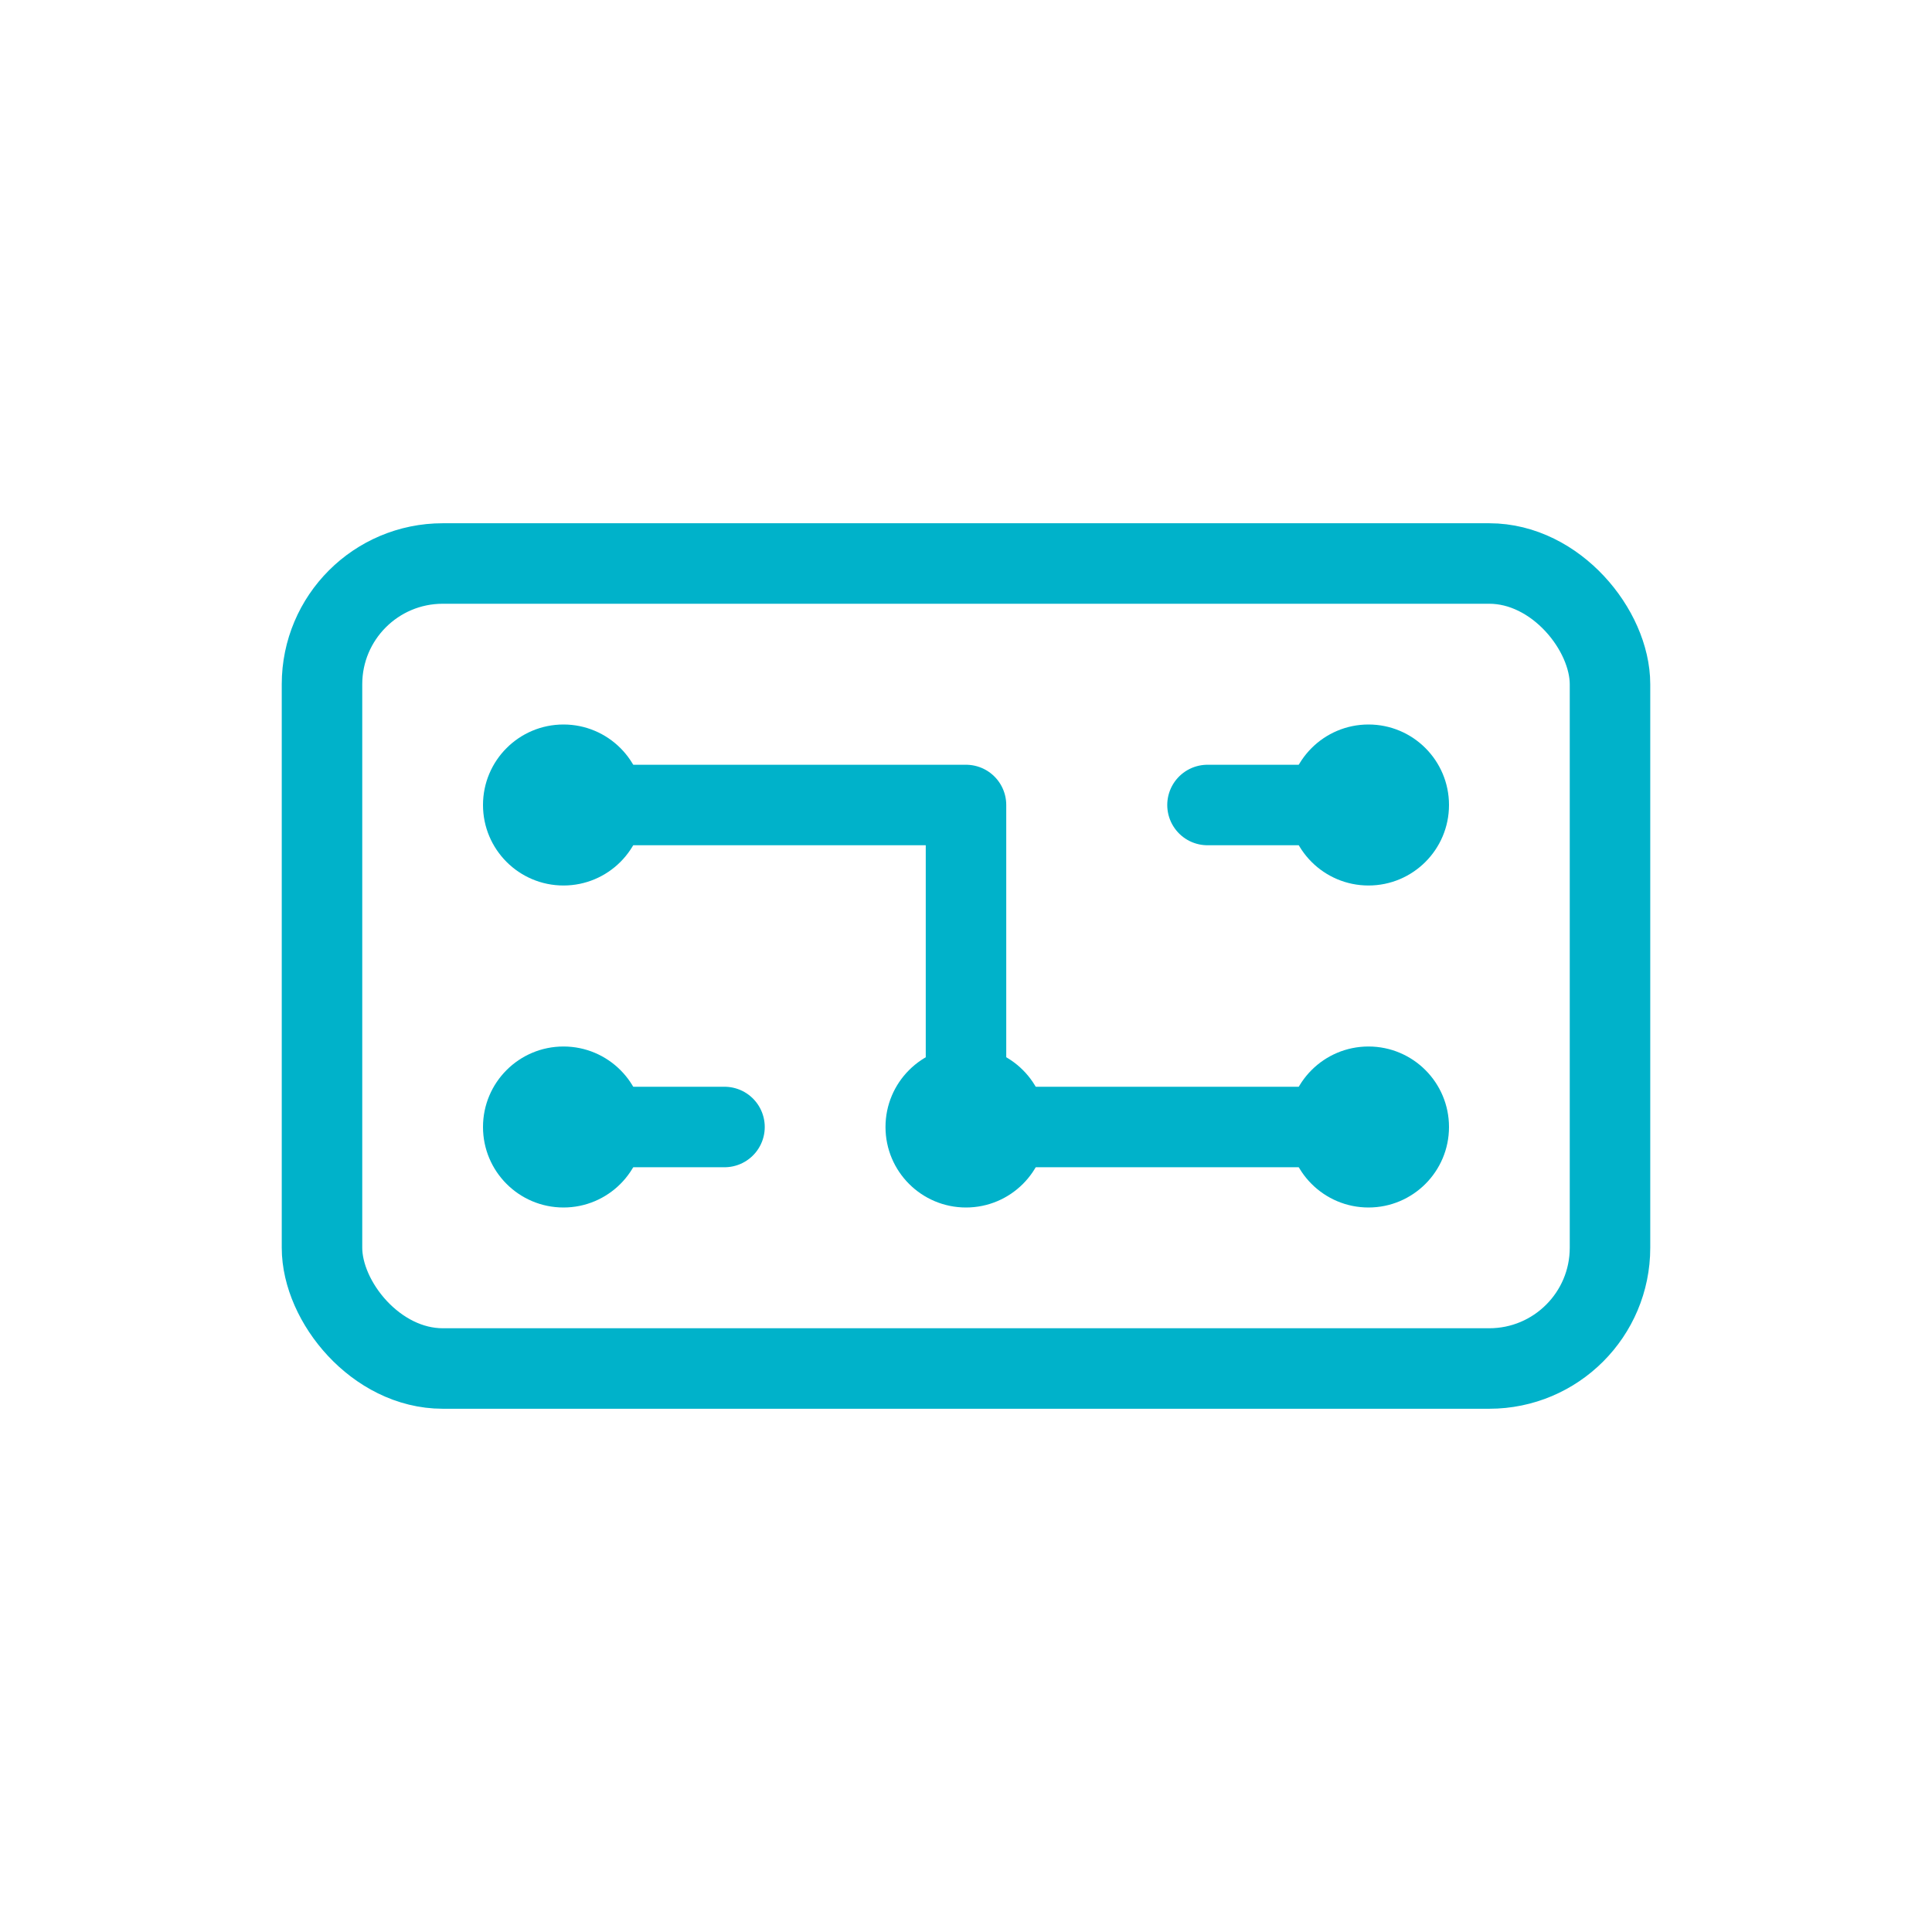
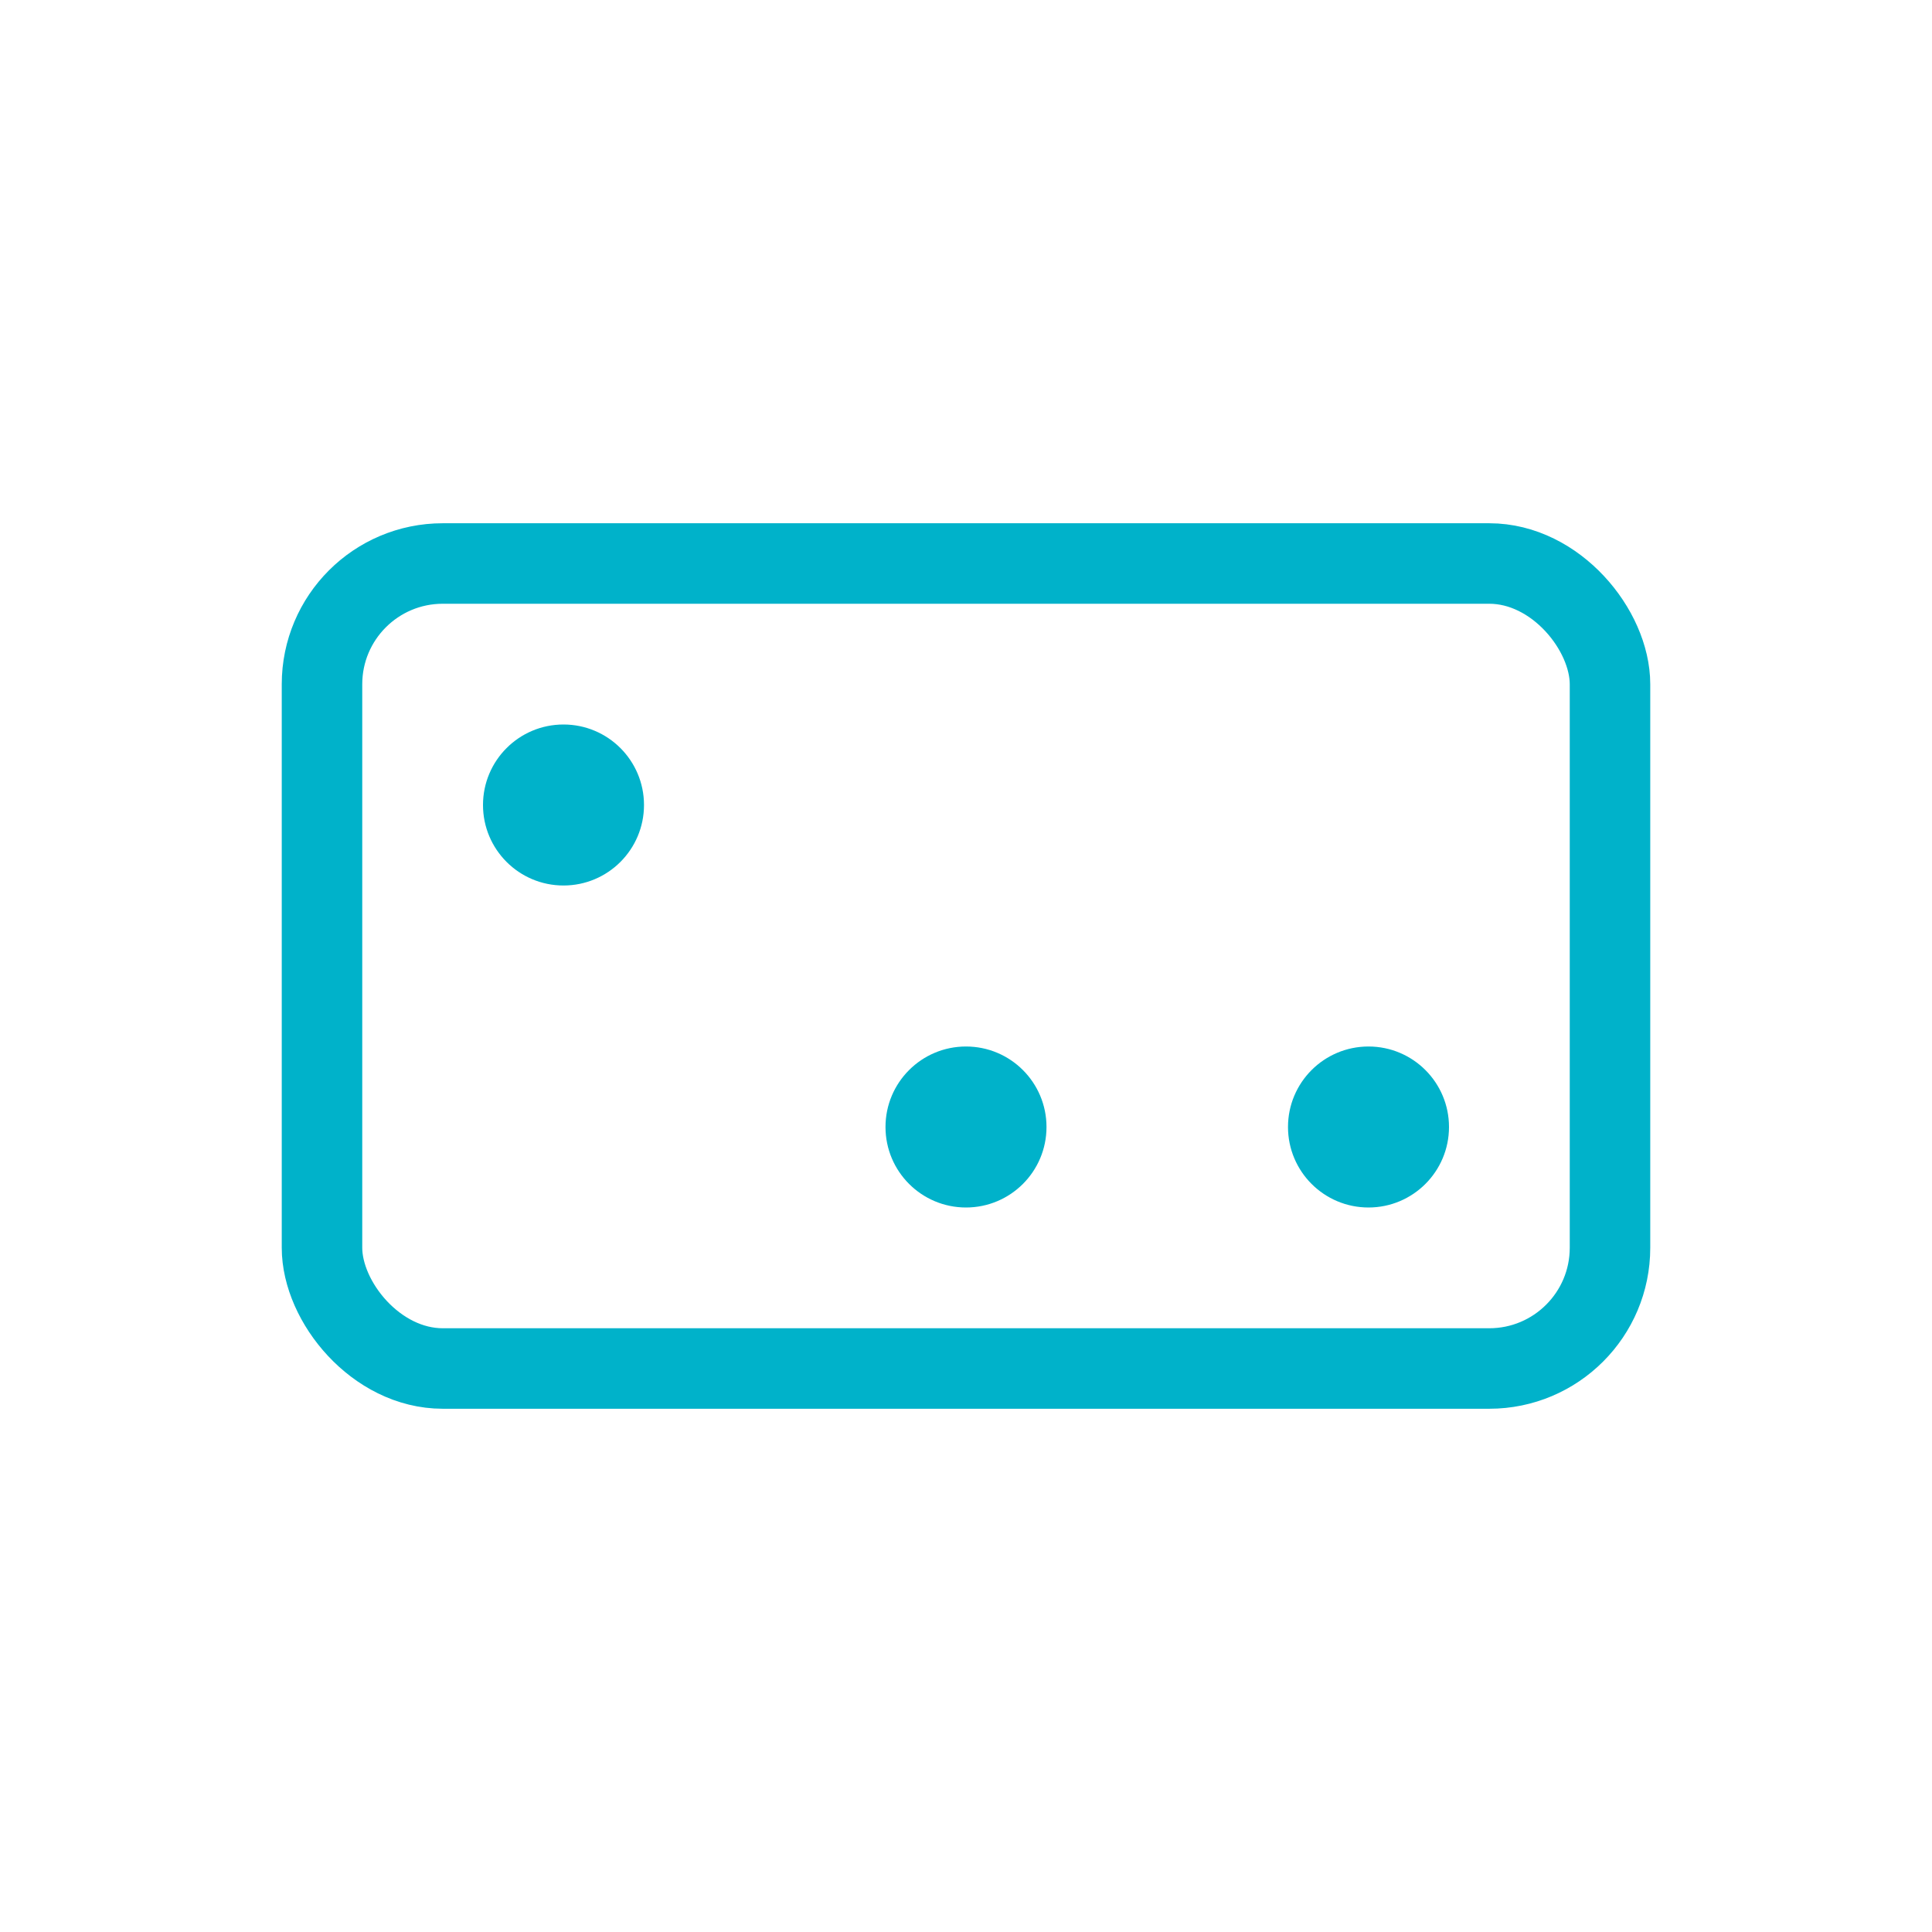
<svg xmlns="http://www.w3.org/2000/svg" width="48" height="48" viewBox="0 0 48 48" fill="none">
  <rect x="8" y="14" width="32" height="20" rx="3" stroke="#00B2CA" stroke-width="2" fill="none" />
-   <path d="M14 20H24M24 20V28M24 28H34" stroke="#00B2CA" stroke-width="2" stroke-linecap="round" stroke-linejoin="round" />
-   <path d="M14 28H18M30 20H34" stroke="#00B2CA" stroke-width="2" stroke-linecap="round" />
  <circle cx="14" cy="20" r="2" fill="#00B2CA" />
-   <circle cx="34" cy="20" r="2" fill="#00B2CA" />
-   <circle cx="14" cy="28" r="2" fill="#00B2CA" />
  <circle cx="24" cy="28" r="2" fill="#00B2CA" />
  <circle cx="34" cy="28" r="2" fill="#00B2CA" />
</svg>